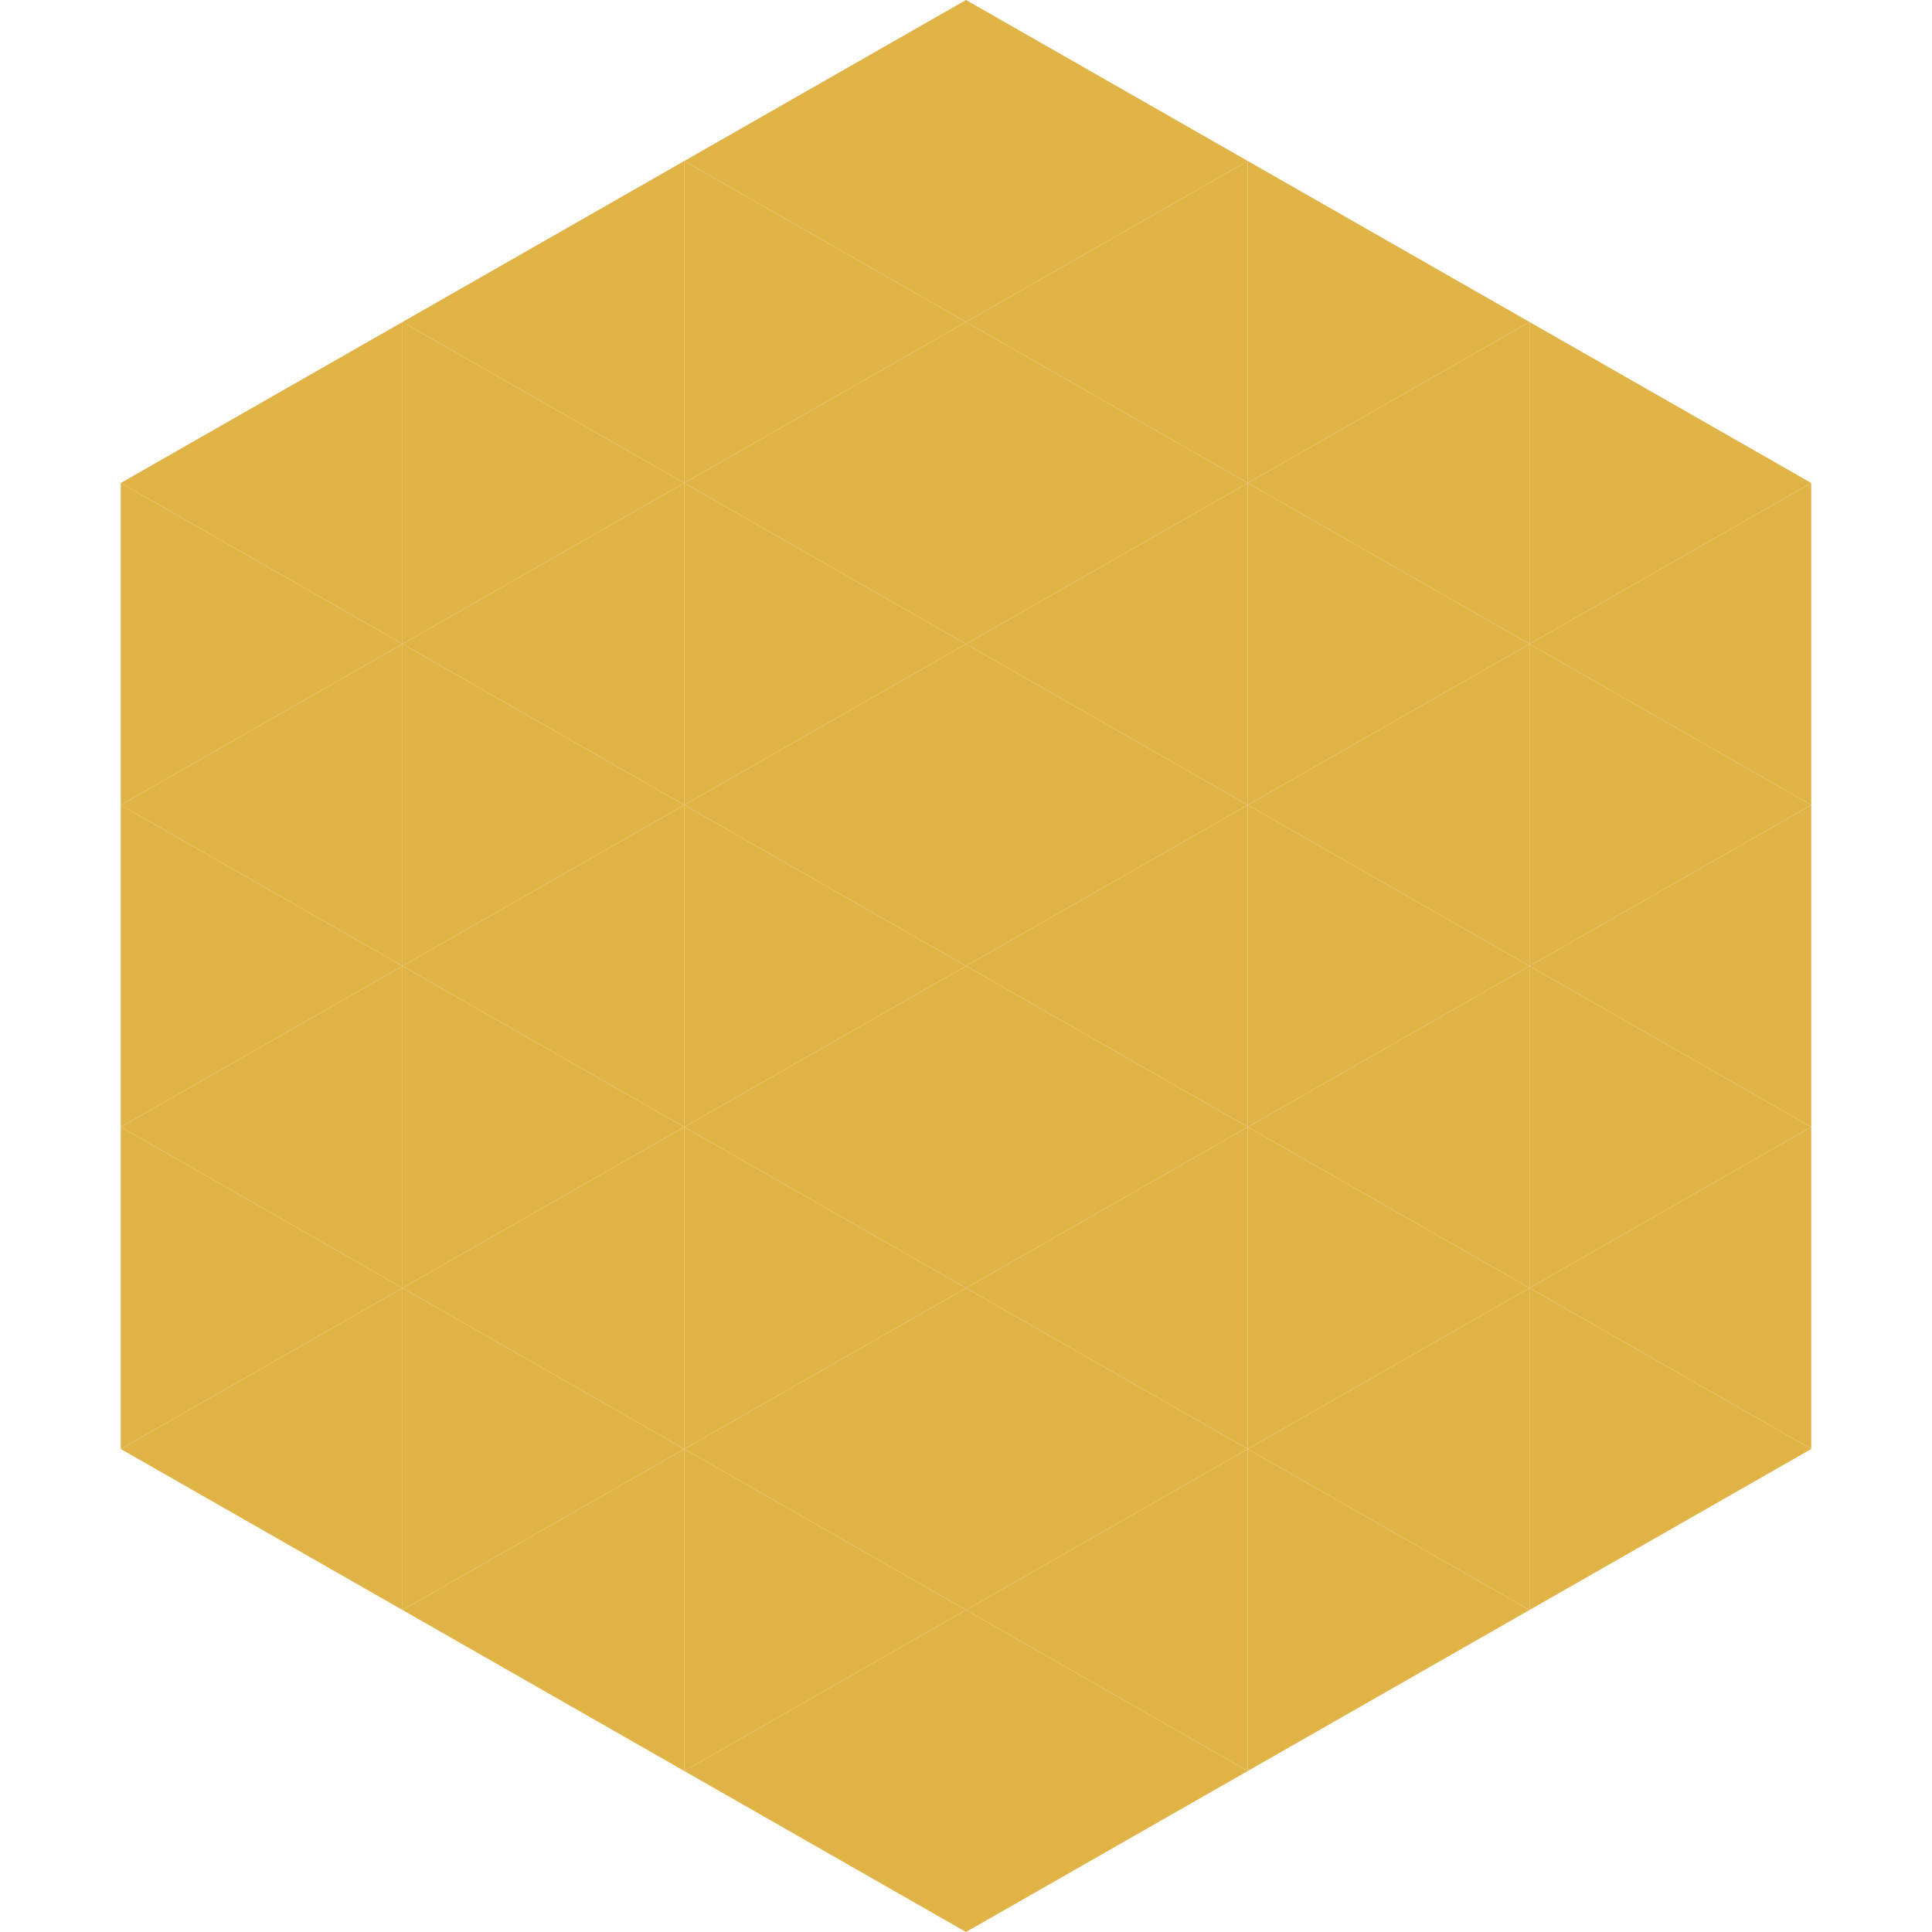
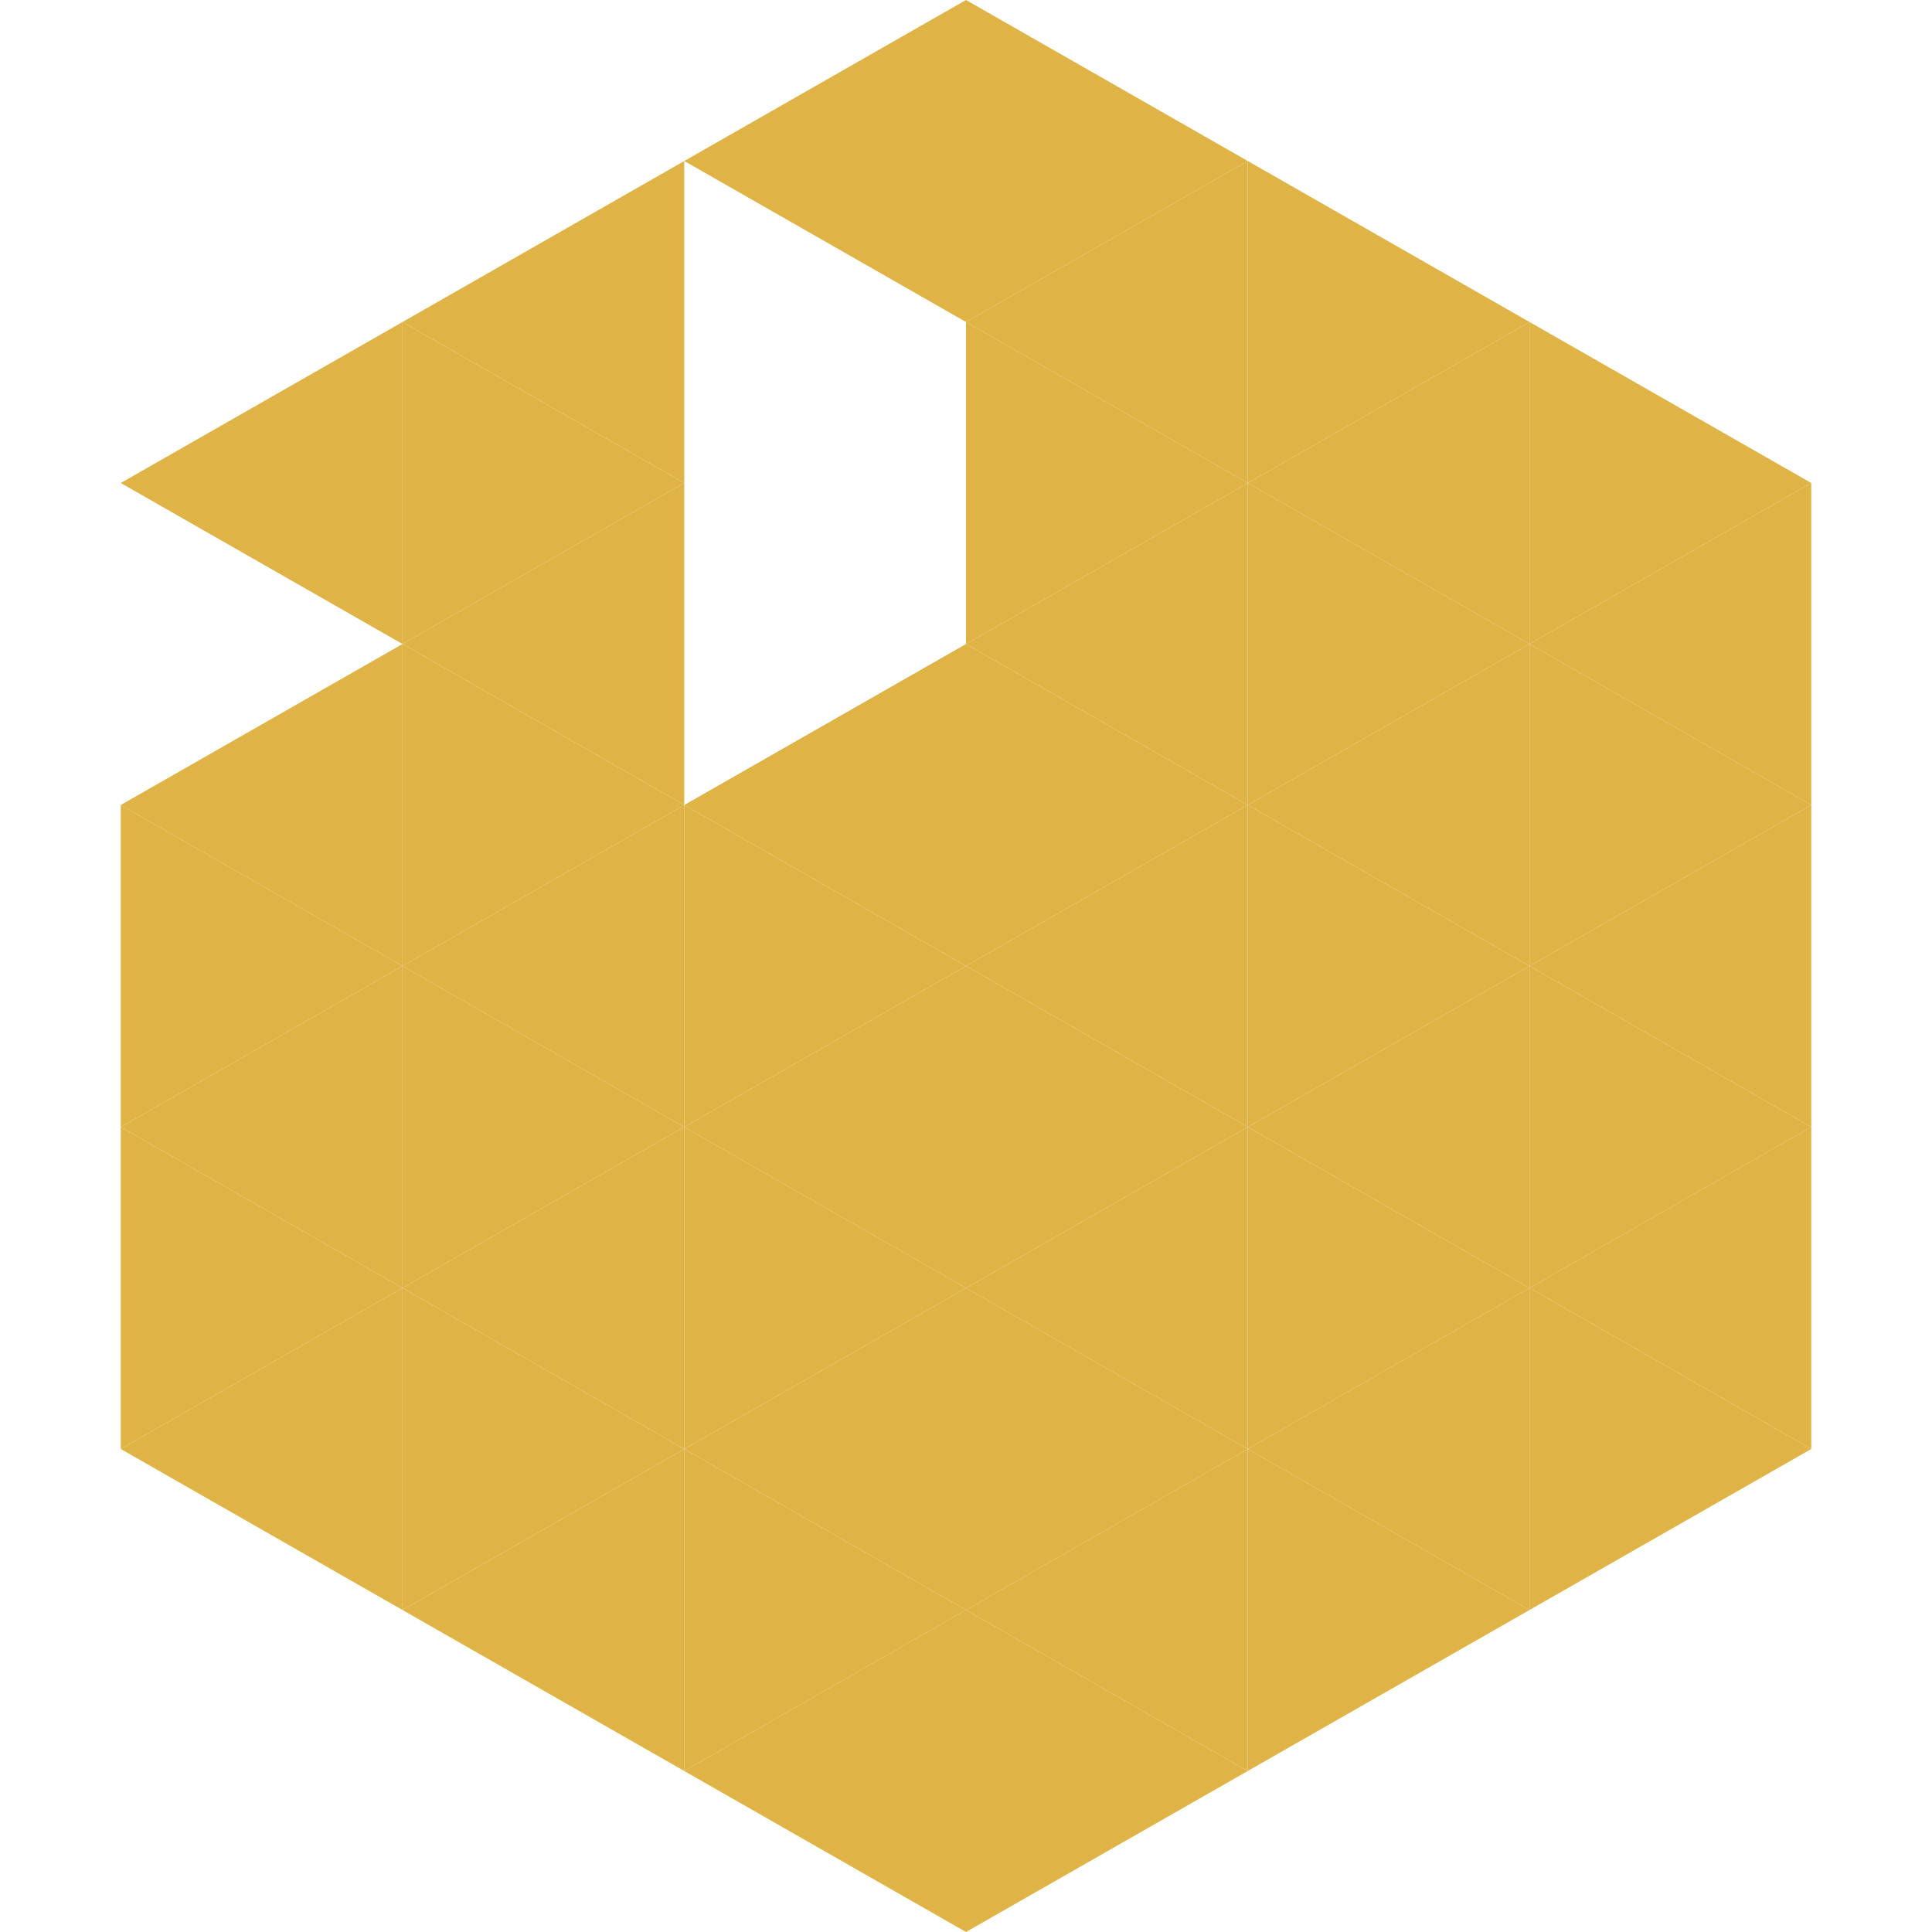
<svg xmlns="http://www.w3.org/2000/svg" width="240" height="240">
  <polygon points="50,40 15,60 50,80" style="fill:rgb(223,179,70)" />
  <polygon points="190,40 225,60 190,80" style="fill:rgb(223,179,70)" />
-   <polygon points="15,60 50,80 15,100" style="fill:rgb(223,179,70)" />
  <polygon points="225,60 190,80 225,100" style="fill:rgb(223,179,70)" />
  <polygon points="50,80 15,100 50,120" style="fill:rgb(223,179,70)" />
  <polygon points="190,80 225,100 190,120" style="fill:rgb(223,179,70)" />
  <polygon points="15,100 50,120 15,140" style="fill:rgb(223,179,70)" />
  <polygon points="225,100 190,120 225,140" style="fill:rgb(223,179,70)" />
  <polygon points="50,120 15,140 50,160" style="fill:rgb(223,179,70)" />
  <polygon points="190,120 225,140 190,160" style="fill:rgb(223,179,70)" />
  <polygon points="15,140 50,160 15,180" style="fill:rgb(223,179,70)" />
  <polygon points="225,140 190,160 225,180" style="fill:rgb(223,179,70)" />
  <polygon points="50,160 15,180 50,200" style="fill:rgb(223,179,70)" />
  <polygon points="190,160 225,180 190,200" style="fill:rgb(223,179,70)" />
  <polygon points="15,180 50,200 15,220" style="fill:rgb(255,255,255); fill-opacity:0" />
  <polygon points="225,180 190,200 225,220" style="fill:rgb(255,255,255); fill-opacity:0" />
  <polygon points="50,0 85,20 50,40" style="fill:rgb(255,255,255); fill-opacity:0" />
  <polygon points="190,0 155,20 190,40" style="fill:rgb(255,255,255); fill-opacity:0" />
  <polygon points="85,20 50,40 85,60" style="fill:rgb(223,179,70)" />
  <polygon points="155,20 190,40 155,60" style="fill:rgb(223,179,70)" />
  <polygon points="50,40 85,60 50,80" style="fill:rgb(223,179,70)" />
  <polygon points="190,40 155,60 190,80" style="fill:rgb(223,179,70)" />
  <polygon points="85,60 50,80 85,100" style="fill:rgb(223,179,70)" />
  <polygon points="155,60 190,80 155,100" style="fill:rgb(223,179,70)" />
  <polygon points="50,80 85,100 50,120" style="fill:rgb(223,179,70)" />
  <polygon points="190,80 155,100 190,120" style="fill:rgb(223,179,70)" />
  <polygon points="85,100 50,120 85,140" style="fill:rgb(223,179,70)" />
  <polygon points="155,100 190,120 155,140" style="fill:rgb(223,179,70)" />
  <polygon points="50,120 85,140 50,160" style="fill:rgb(223,179,70)" />
  <polygon points="190,120 155,140 190,160" style="fill:rgb(223,179,70)" />
  <polygon points="85,140 50,160 85,180" style="fill:rgb(223,179,70)" />
  <polygon points="155,140 190,160 155,180" style="fill:rgb(223,179,70)" />
  <polygon points="50,160 85,180 50,200" style="fill:rgb(223,179,70)" />
  <polygon points="190,160 155,180 190,200" style="fill:rgb(223,179,70)" />
  <polygon points="85,180 50,200 85,220" style="fill:rgb(223,179,70)" />
  <polygon points="155,180 190,200 155,220" style="fill:rgb(223,179,70)" />
  <polygon points="120,0 85,20 120,40" style="fill:rgb(223,179,70)" />
  <polygon points="120,0 155,20 120,40" style="fill:rgb(223,179,70)" />
-   <polygon points="85,20 120,40 85,60" style="fill:rgb(223,179,70)" />
  <polygon points="155,20 120,40 155,60" style="fill:rgb(223,179,70)" />
-   <polygon points="120,40 85,60 120,80" style="fill:rgb(223,179,70)" />
  <polygon points="120,40 155,60 120,80" style="fill:rgb(223,179,70)" />
-   <polygon points="85,60 120,80 85,100" style="fill:rgb(223,179,70)" />
  <polygon points="155,60 120,80 155,100" style="fill:rgb(223,179,70)" />
  <polygon points="120,80 85,100 120,120" style="fill:rgb(223,179,70)" />
  <polygon points="120,80 155,100 120,120" style="fill:rgb(223,179,70)" />
  <polygon points="85,100 120,120 85,140" style="fill:rgb(223,179,70)" />
  <polygon points="155,100 120,120 155,140" style="fill:rgb(223,179,70)" />
  <polygon points="120,120 85,140 120,160" style="fill:rgb(223,179,70)" />
  <polygon points="120,120 155,140 120,160" style="fill:rgb(223,179,70)" />
  <polygon points="85,140 120,160 85,180" style="fill:rgb(223,179,70)" />
  <polygon points="155,140 120,160 155,180" style="fill:rgb(223,179,70)" />
  <polygon points="120,160 85,180 120,200" style="fill:rgb(223,179,70)" />
  <polygon points="120,160 155,180 120,200" style="fill:rgb(223,179,70)" />
  <polygon points="85,180 120,200 85,220" style="fill:rgb(223,179,70)" />
  <polygon points="155,180 120,200 155,220" style="fill:rgb(223,179,70)" />
  <polygon points="120,200 85,220 120,240" style="fill:rgb(223,179,70)" />
  <polygon points="120,200 155,220 120,240" style="fill:rgb(223,179,70)" />
  <polygon points="85,220 120,240 85,260" style="fill:rgb(255,255,255); fill-opacity:0" />
  <polygon points="155,220 120,240 155,260" style="fill:rgb(255,255,255); fill-opacity:0" />
</svg>